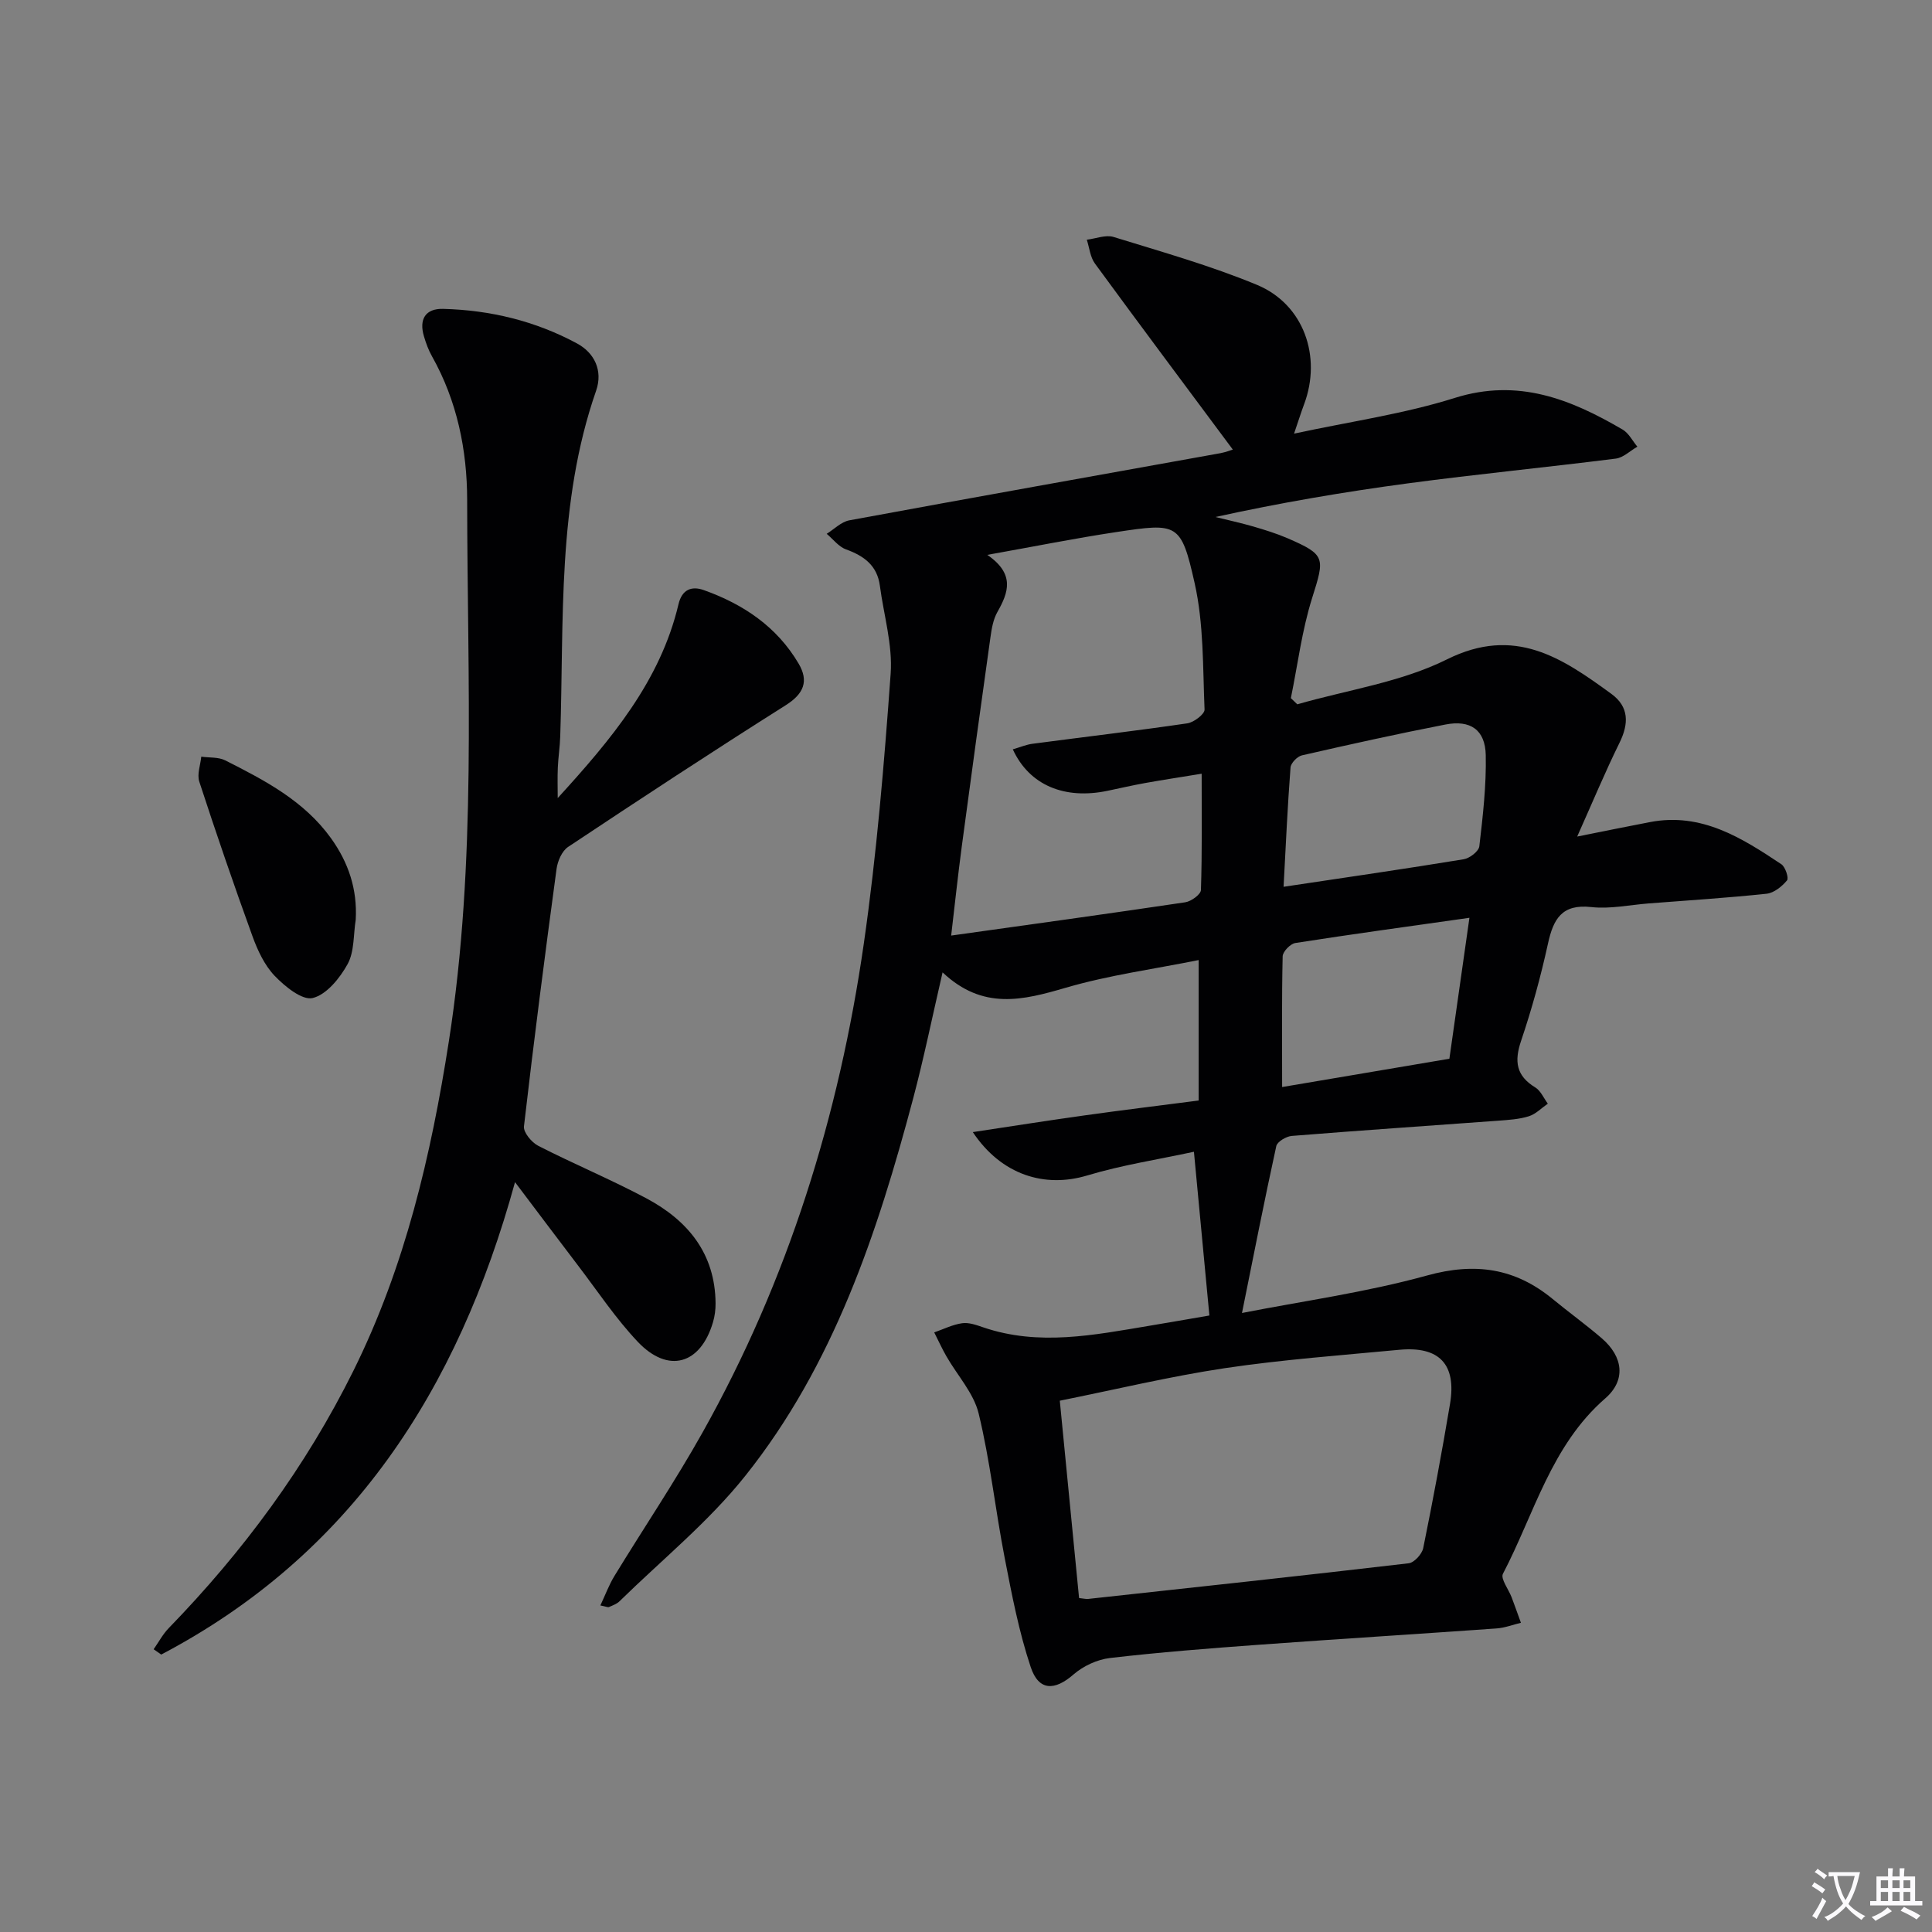
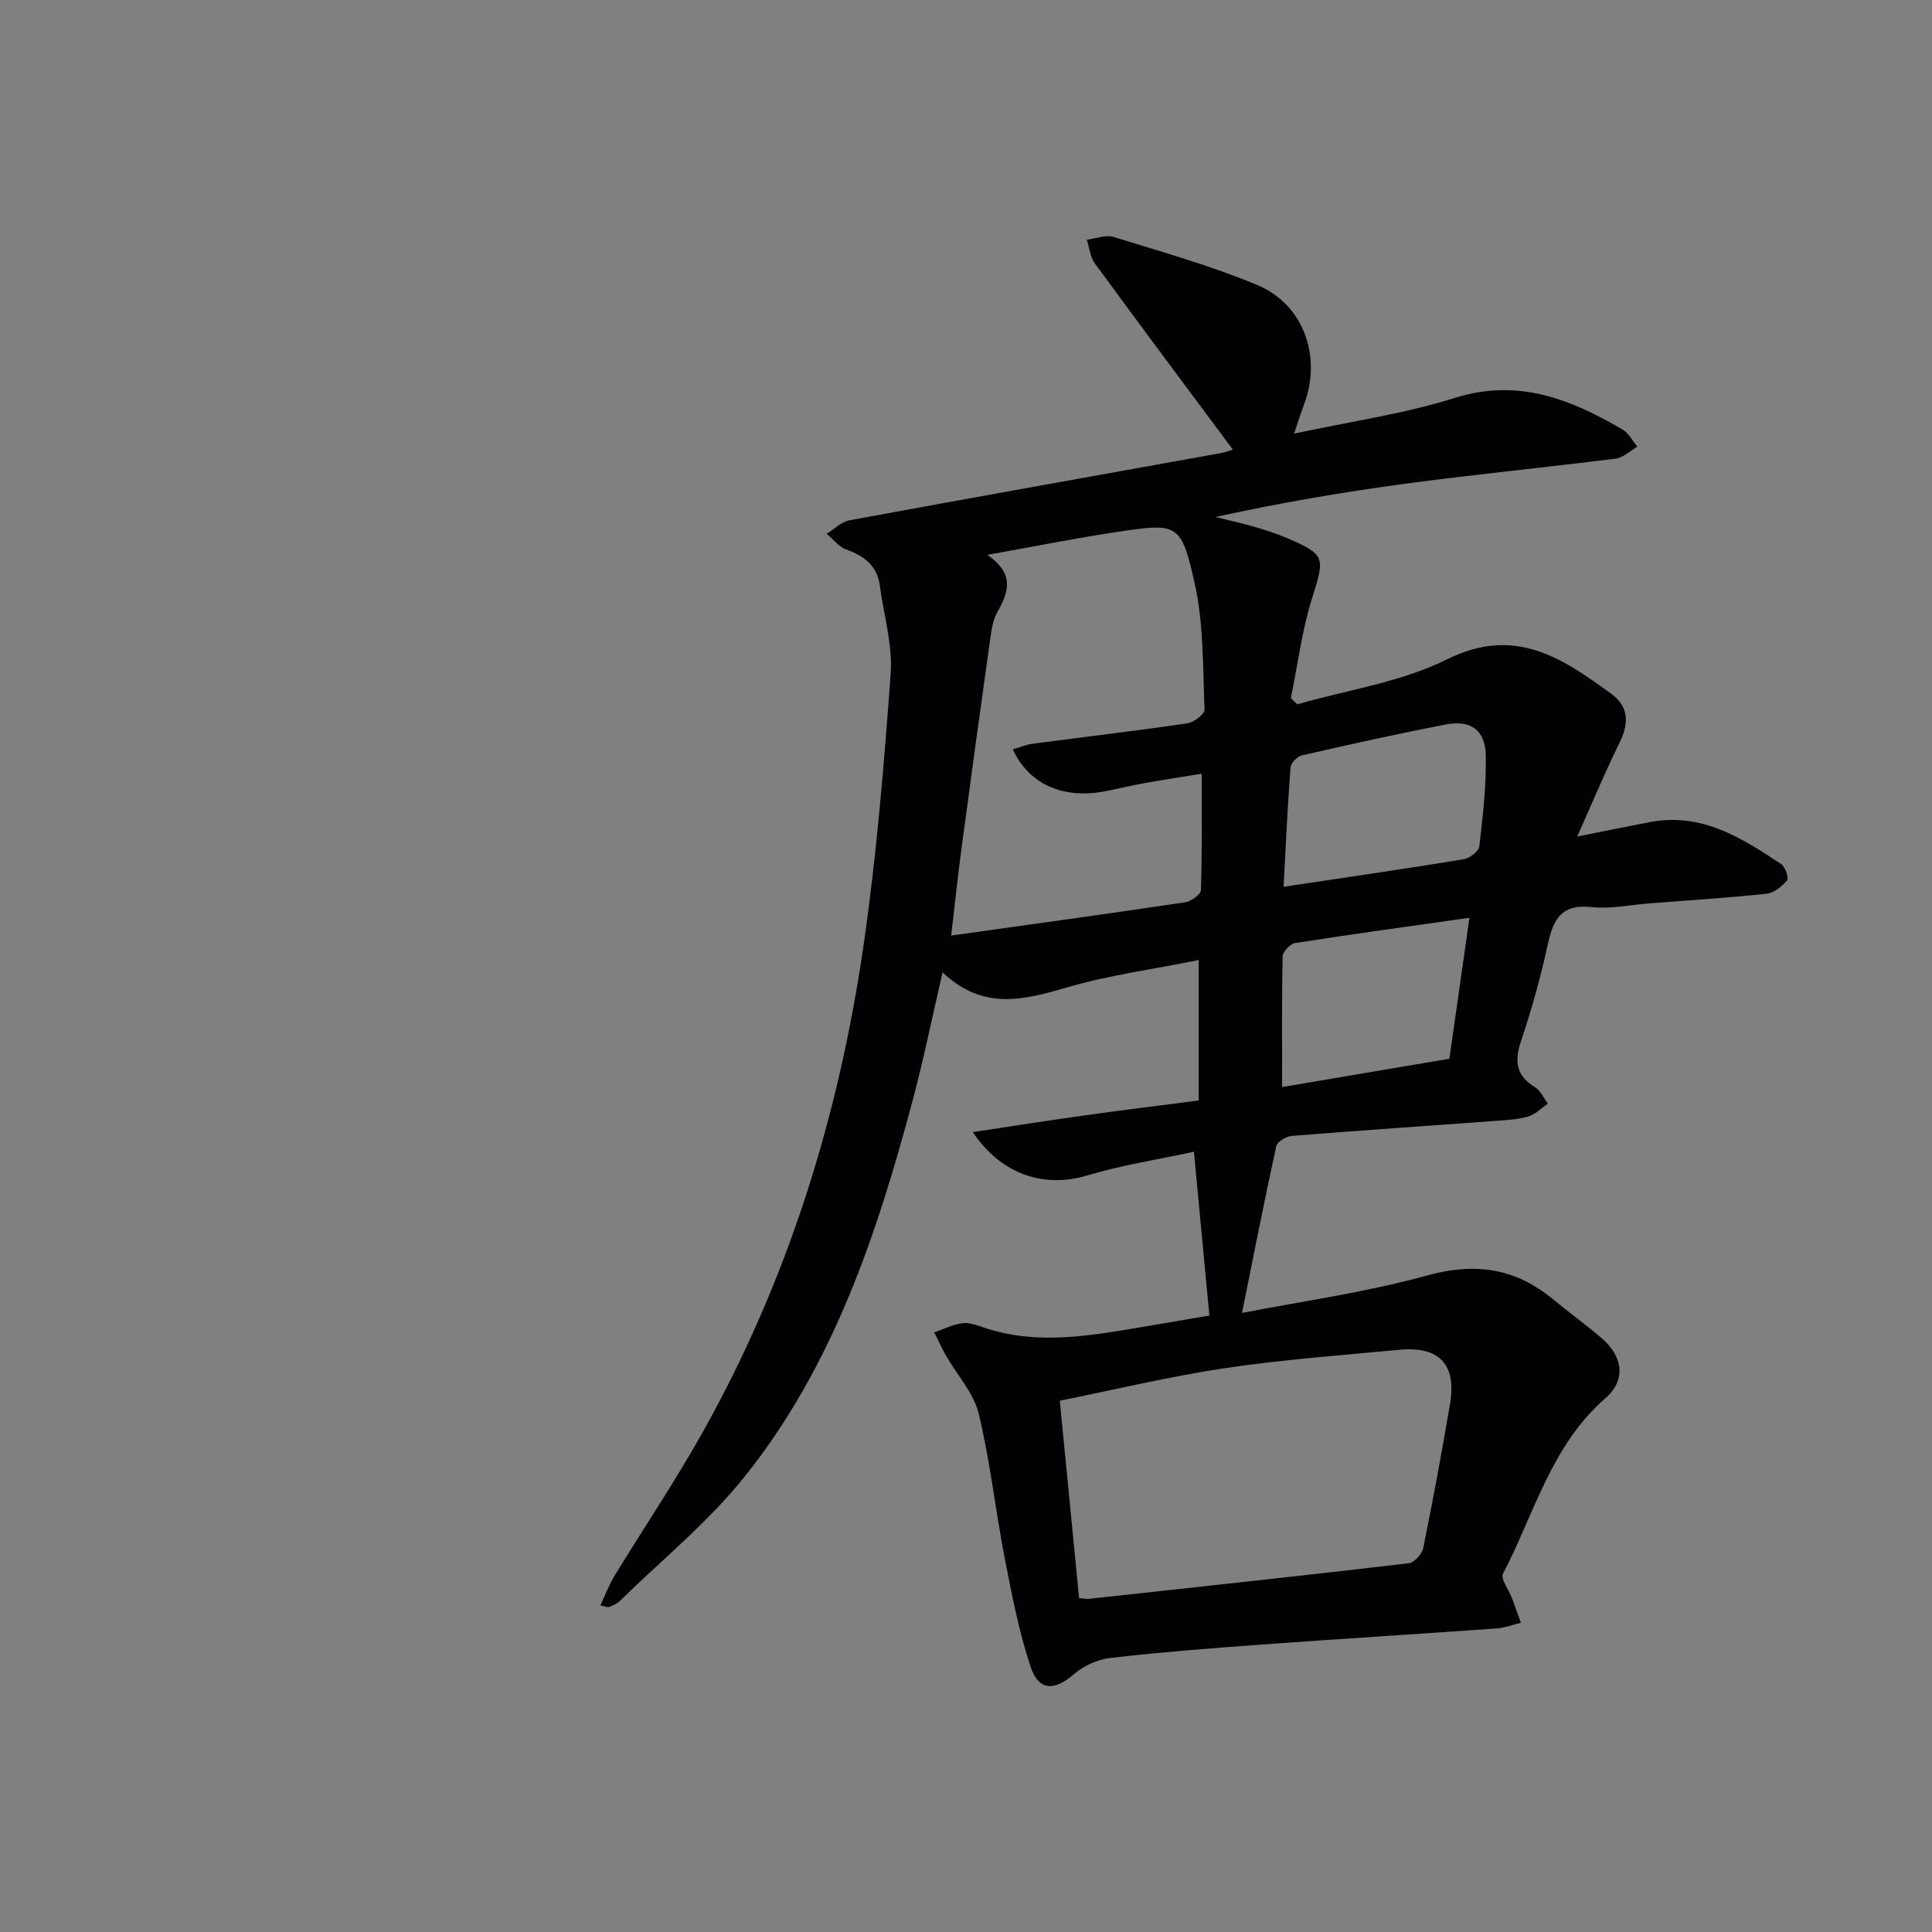
<svg xmlns="http://www.w3.org/2000/svg" enable-background="new 0 0 400 400" viewBox="0 0 400 400">
  <rect x="0" y="0" width="400" height="400" fill="#808080" stroke="none" />
-   <path d="m377.9 391.2c-.2.3-.4.5-.6.8-.7-.6-1.4-1-2.2-1.5.2-.3.4-.5.5-.8.6.4 1.4.8 2.3 1.5zm-1.8 6.1c-.2-.2-.5-.4-.9-.6.4-.6.8-1.2 1.2-1.9s.7-1.3.9-1.9c.3.3.5.5.8.7-.7 1.3-1.4 2.6-2 3.7zm2.2-9c-.3.3-.5.5-.6.8-.6-.6-1.3-1.1-2-1.5.3-.3.5-.5.6-.7.6.5 1.3.9 2 1.4zm.3.2v-.9h2 4.5c-.3 1.3-.6 2.5-1 3.6s-.9 2.1-1.4 3c.4.5 1 1 1.6 1.4s1.2.8 1.9 1.1c-.3.2-.5.4-.8.8-.4-.3-1-.7-1.6-1.2s-1.2-1.1-1.6-1.6c-.5.6-1.1 1.1-1.7 1.6s-1.4.9-2.1 1.4c-.1-.3-.3-.5-.7-.8.6-.2 1.2-.5 1.9-1s1.4-1.1 2-1.8c-.5-.8-.9-1.6-1.2-2.5s-.6-2-.8-3.2c-.4.1-.7.1-1 .1zm2.5 2.7c.3 1 .7 1.7 1 2.2.3-.5.6-1.1 1-2s.6-1.9.9-3h-3.2-.4c.1.9.3 1.8.7 2.8z" fill="#fbfafc" />
-   <path d="m396.5 388.5v1.5 3.6h1.5v.9c-.4 0-1 0-1.7 0h-7.9c-.5 0-.9 0-1.2 0v-.9h1.3v-3.5c0-.7 0-1.2 0-1.6h2.4c0-.8 0-1.4 0-1.7h1c0 .3-.1.8-.1 1.7h1.5c0-.8 0-1.4 0-1.7h1c0 .3-.1.9-.1 1.7zm-8.2 9.2c-.2-.3-.5-.5-.8-.8.8-.3 1.4-.6 1.9-.9s1-.7 1.4-1.1c.3.3.6.5.9.8-1.6 1-2.8 1.6-3.4 2zm2.6-6.8v-1.6h-1.5v1.6zm0 2.7v-1.9h-1.5v1.9zm2.4-2.7v-1.6h-1.5v1.6zm0 2.7v-1.9h-1.5v1.9zm.2 2 .7-.8c.4.2.9.5 1.6.8s1.3.7 1.8 1c-.3.3-.5.5-.8.8-.4-.3-1.5-1-3.3-1.8zm2-4.7v-1.6h-1.4v1.6zm0 2.7v-1.9h-1.4v1.9z" fill="#fbfafc" />
  <g fill="#010103">
    <path d="m255.24 93.08c-9.61-12.93-19.15-25.67-28.55-38.52-.98-1.34-1.14-3.27-1.68-4.93 1.86-.22 3.9-1.07 5.54-.57 9.97 3.08 20.08 5.93 29.7 9.92 9.68 4.02 13.45 14.85 9.75 24.72-.62 1.65-1.14 3.33-2.08 6.08 11.69-2.52 22.75-4.08 33.26-7.39 13.12-4.13 24 .25 34.77 6.55 1.27.74 2.04 2.34 3.05 3.54-1.49.85-2.9 2.27-4.47 2.47-14.33 1.81-28.7 3.21-43.01 5.12-13.29 1.78-26.51 4.03-39.88 6.97 2.62.65 5.26 1.22 7.85 1.97 2.39.7 4.79 1.44 7.07 2.42 7.93 3.44 7.74 4.02 5.11 12.36-2.12 6.71-2.99 13.82-4.41 20.75.44.43.88.86 1.33 1.28 10.39-2.99 21.48-4.57 31-9.31 14.05-6.99 23.83-.28 34.03 7.15 3.66 2.67 3.64 6.15 1.68 10.13-2.98 6.05-5.57 12.28-8.76 19.41 5.75-1.15 10.42-2.11 15.1-3 10.63-2.03 18.96 3.26 27.17 8.73.83.56 1.58 2.86 1.17 3.35-1.05 1.26-2.7 2.6-4.24 2.76-8.1.86-16.23 1.37-24.35 2-3.98.31-8.02 1.19-11.92.76-6.1-.68-7.86 2.45-8.98 7.57-1.49 6.8-3.34 13.55-5.57 20.14-1.43 4.24-1.02 7.22 2.94 9.63 1.13.69 1.75 2.22 2.6 3.36-1.3.9-2.49 2.16-3.93 2.61-2.02.63-4.21.76-6.35.92-14.24 1.05-28.49 2-42.72 3.15-1.16.09-3.02 1.19-3.22 2.11-2.47 11.28-4.69 22.6-7.1 34.55 12.48-2.45 25.64-4.26 38.34-7.77 9.94-2.74 18.2-1.53 25.99 4.88 3.34 2.75 6.86 5.29 10.14 8.11 4.5 3.87 5.04 8.73.74 12.46-11.21 9.75-14.69 23.9-21.18 36.31-.54 1.03 1.17 3.22 1.8 4.88.66 1.75 1.28 3.51 1.92 5.27-1.67.4-3.33 1.05-5.03 1.17-16.41 1.17-32.83 2.18-49.24 3.38-10.28.75-20.56 1.55-30.79 2.74-2.65.31-5.55 1.65-7.57 3.41-3.88 3.38-7.19 3.47-8.86-1.52-2.45-7.34-3.92-15.04-5.4-22.66-1.93-9.93-3-20.04-5.38-29.85-1.03-4.24-4.42-7.89-6.68-11.85-.92-1.6-1.68-3.29-2.52-4.94 1.92-.67 3.8-1.62 5.78-1.9 1.39-.2 2.96.37 4.36.85 11.51 3.93 22.95 1.59 34.39-.32 4.07-.68 8.14-1.39 12.44-2.13-1.04-11.01-2.06-21.82-3.2-33.9-7.46 1.61-14.93 2.75-22.1 4.91-8.74 2.63-17.73-.05-23.68-8.98 8.08-1.22 15.61-2.41 23.15-3.46 7.69-1.08 15.39-2.02 23.61-3.08 0-9.62 0-18.87 0-29.08-9.2 1.86-18.55 3.11-27.51 5.73-8.84 2.58-17.15 4.71-25.51-3.18-2.17 9.38-3.88 17.77-6.07 26.03-7.41 27.92-16.49 55.27-34.77 78.2-7.59 9.53-17.28 17.39-26.05 25.98-.57.56-1.42.86-2.18 1.19-.23.1-.59-.1-1.78-.33 1.02-2.17 1.78-4.25 2.91-6.1 6.06-9.93 12.58-19.6 18.26-29.74 17.67-31.51 28.23-65.49 33.36-101.1 2.67-18.55 4.22-37.27 5.57-55.97.43-5.98-1.43-12.13-2.23-18.2-.55-4.18-3.26-6.18-7-7.53-1.53-.55-2.69-2.12-4.01-3.23 1.55-.96 3-2.48 4.68-2.79 25.61-4.73 51.25-9.29 76.87-13.91 1.13-.22 2.22-.65 2.53-.74zm-35.82 196.92c1.39 14.23 2.69 27.56 3.99 40.86.93.09 1.42.23 1.89.18 22.12-2.41 44.25-4.79 66.35-7.38 1.14-.13 2.75-1.89 3.01-3.13 2.02-9.92 3.87-19.87 5.55-29.86 1.37-8.2-2.21-11.99-10.5-11.21-12.07 1.14-24.19 2.03-36.16 3.81-11.42 1.72-22.67 4.43-34.13 6.73zm-9.73-134.86c1.59-.46 2.81-.99 4.08-1.15 10.68-1.41 21.39-2.67 32.05-4.23 1.36-.2 3.61-1.92 3.57-2.85-.37-8.77-.15-17.74-2.06-26.21-2.81-12.48-3.51-12.45-16.22-10.54-8.45 1.27-16.84 2.96-26.7 4.72 5.77 3.96 4.39 7.78 2.09 11.83-.87 1.53-1.19 3.45-1.44 5.24-2.03 14.46-4.02 28.93-5.95 43.41-.8 6.02-1.44 12.06-2.18 18.34 16.63-2.33 32.55-4.52 48.45-6.89 1.24-.18 3.23-1.63 3.26-2.54.26-7.94.15-15.89.15-24.08-4.14.68-7.91 1.25-11.66 1.92-2.61.47-5.2 1.07-7.79 1.61-8.9 1.87-16.22-1.11-19.65-8.58zm56.06 28.46c13.02-1.95 25.17-3.71 37.29-5.7 1.24-.2 3.12-1.65 3.24-2.69.73-6.26 1.46-12.58 1.33-18.87-.11-5.25-3.18-7.35-8.38-6.33-9.93 1.93-19.81 4.12-29.68 6.38-.96.22-2.29 1.59-2.36 2.51-.61 7.94-.97 15.89-1.44 24.7zm-.3 41.46c11.67-1.97 22.9-3.87 34.63-5.86 1.34-9.42 2.72-19.1 4.15-29.18-12.75 1.81-24.42 3.4-36.05 5.22-1.03.16-2.59 1.78-2.62 2.75-.2 8.79-.11 17.58-.11 27.07z" />
-     <path d="m115.47 165.23c11.04-12.1 21.25-24.21 25.01-40.15.72-3.04 2.72-3.8 5.22-2.91 8.18 2.91 15.15 7.58 19.65 15.23 2.12 3.6 1.1 6.22-2.66 8.6-15.16 9.57-30.15 19.42-45.08 29.35-1.26.84-2.16 2.92-2.38 4.54-2.4 17.75-4.7 35.52-6.75 53.31-.14 1.25 1.59 3.33 2.96 4.03 7.39 3.78 15.08 6.98 22.4 10.88 8.58 4.58 14.23 11.42 14.31 21.73.01 1.31-.16 2.67-.54 3.93-2.58 8.75-9.28 10.67-15.57 4.03-4.55-4.81-8.26-10.4-12.29-15.69-4.11-5.38-8.16-10.8-13.12-17.36-11.88 43.25-34.03 77.18-73.25 97.81-.52-.37-1.05-.74-1.57-1.1 1.03-1.46 1.88-3.09 3.11-4.36 15.41-15.87 28.39-33.42 38.25-53.3 10.69-21.56 16.07-44.58 19.75-68.14 5.82-37.23 3.83-74.73 3.8-112.15-.01-10.32-2.08-20.5-7.28-29.74-.73-1.29-1.25-2.73-1.67-4.15-1.04-3.5.29-5.77 3.98-5.67 9.76.25 19.13 2.52 27.72 7.16 3.58 1.93 5.41 5.6 3.94 9.81-8.11 23.29-6.62 47.54-7.42 71.57-.07 2.15-.41 4.3-.5 6.45-.09 2.08-.02 4.19-.02 6.29z" />
-     <path d="m73.65 190.41c-.5 3.1-.26 6.6-1.68 9.19-1.6 2.91-4.36 6.33-7.23 7.03-2.18.53-5.77-2.4-7.88-4.6-2.1-2.2-3.53-5.27-4.59-8.2-3.85-10.6-7.51-21.28-11.01-32-.5-1.52.24-3.44.41-5.17 1.68.24 3.56.05 4.99.78 8.17 4.13 16.29 8.36 21.86 16.09 3.64 5.07 5.48 10.58 5.13 16.88z" />
  </g>
</svg>